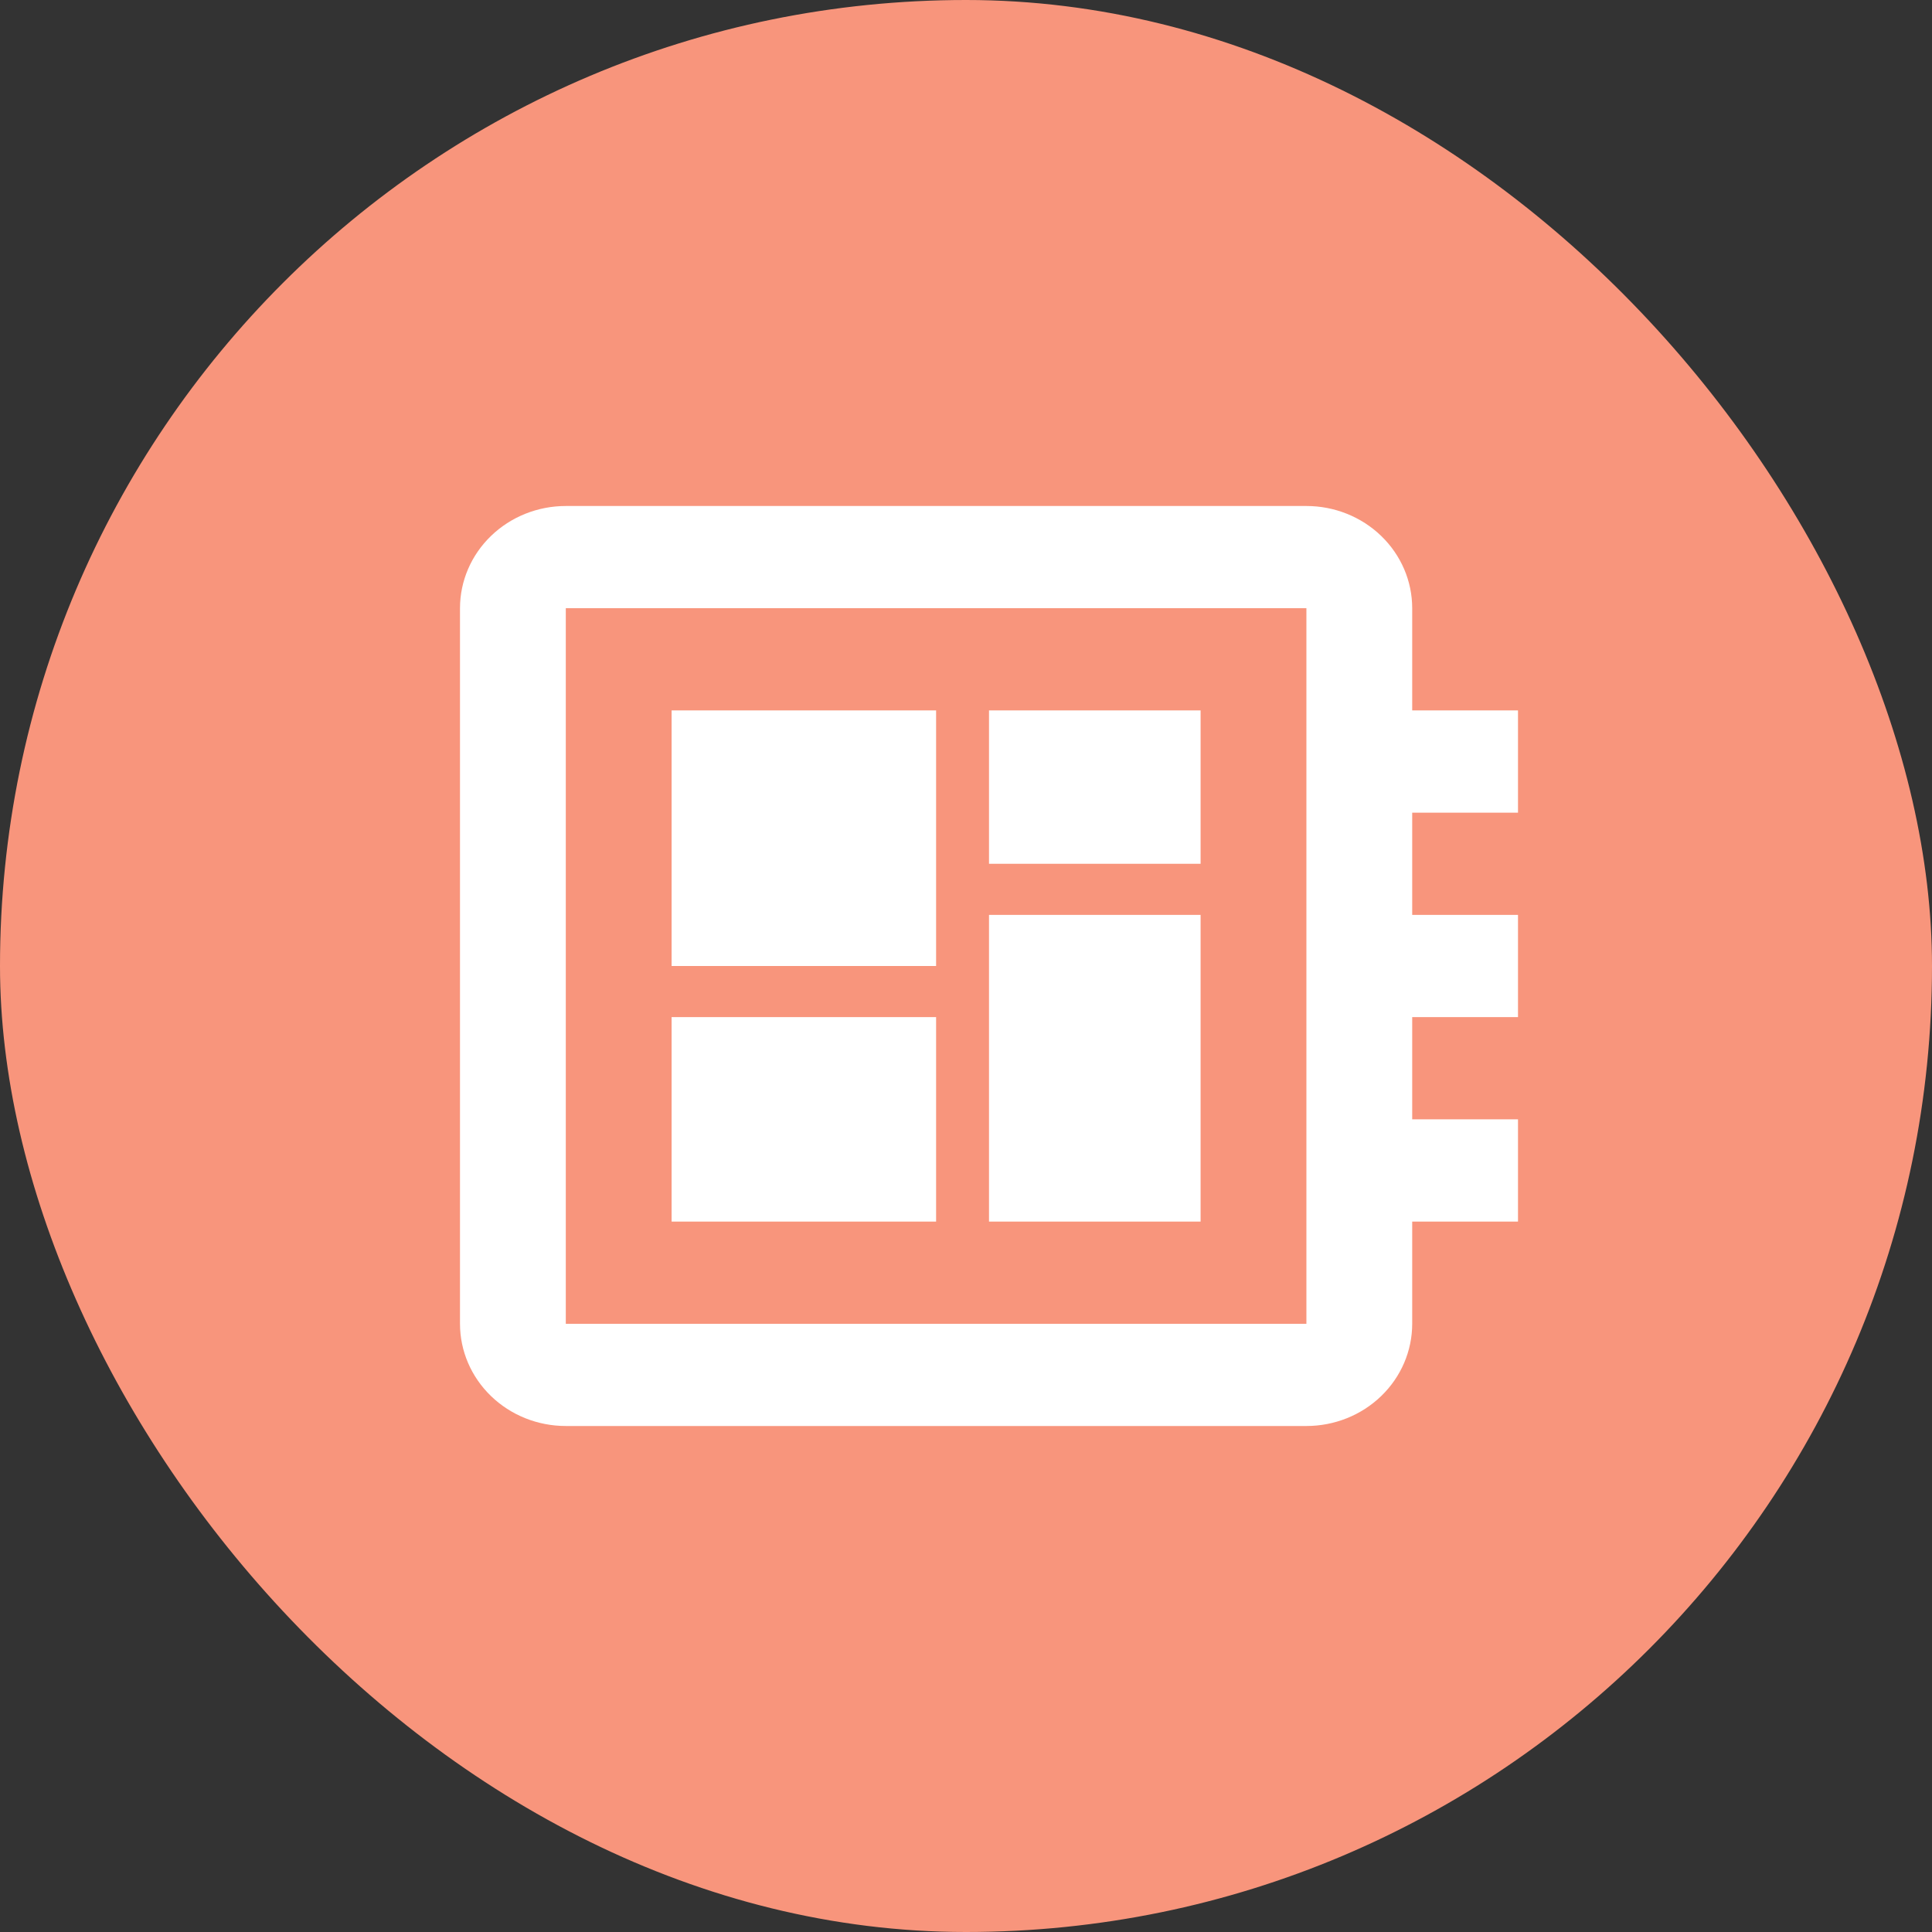
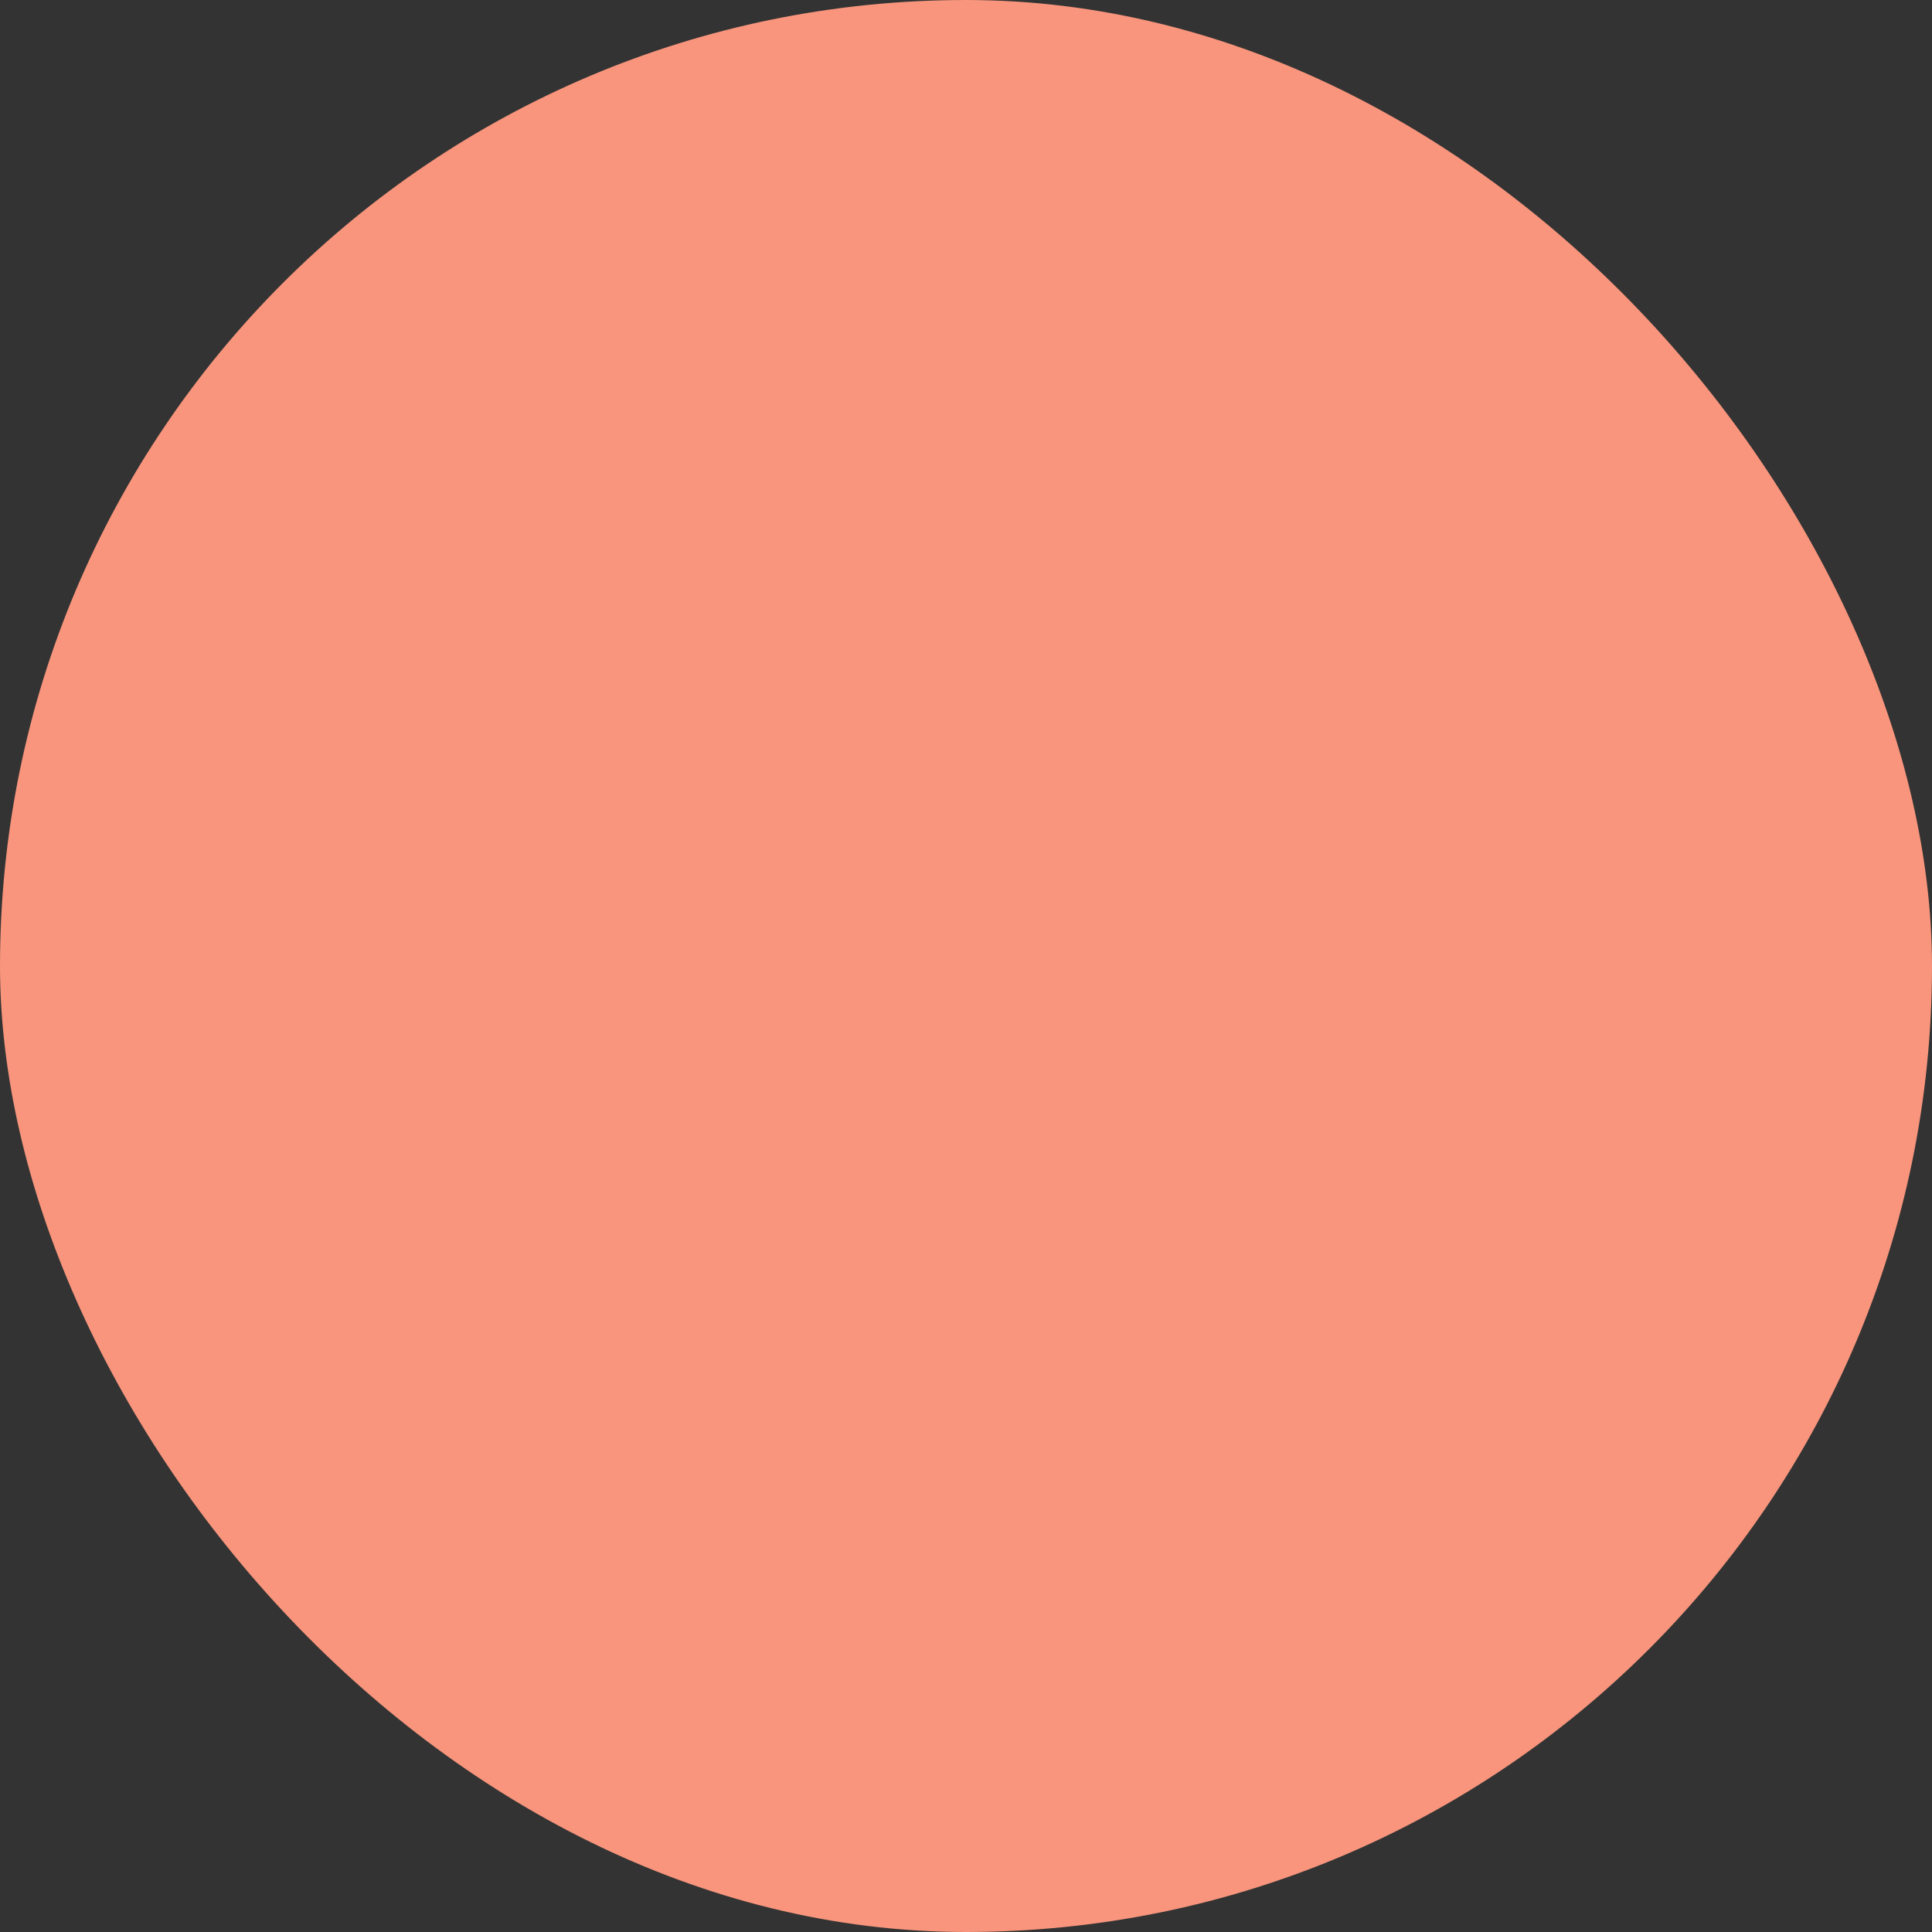
<svg xmlns="http://www.w3.org/2000/svg" width="42" height="42" viewBox="0 0 42 42" fill="none">
  <rect x="0" y="0" width="42" height="42" fill="#333333" stroke="none" />
  <rect width="42" height="42" rx="21" fill="#F8957C" />
-   <path d="M33 17.667V15.444H30.7V13.222C30.7 12.633 30.458 12.068 30.026 11.651C29.595 11.234 29.01 11 28.4 11H12.3C11.69 11 11.105 11.234 10.674 11.651C10.242 12.068 10 12.633 10 13.222V28.778C10 29.367 10.242 29.932 10.674 30.349C11.105 30.766 11.69 31 12.3 31H28.4C29.01 31 29.595 30.766 30.026 30.349C30.458 29.932 30.7 29.367 30.7 28.778V26.556H33V24.333H30.7V22.111H33V19.889H30.7V17.667H33ZM28.4 28.778H12.3V13.222H28.4V28.778ZM14.6 22.111H20.35V26.556H14.6V22.111ZM21.5 15.444H26.1V18.778H21.5V15.444ZM14.6 15.444H20.35V21H14.6V15.444ZM21.5 19.889H26.1V26.556H21.5V19.889Z" fill="white" />
</svg>